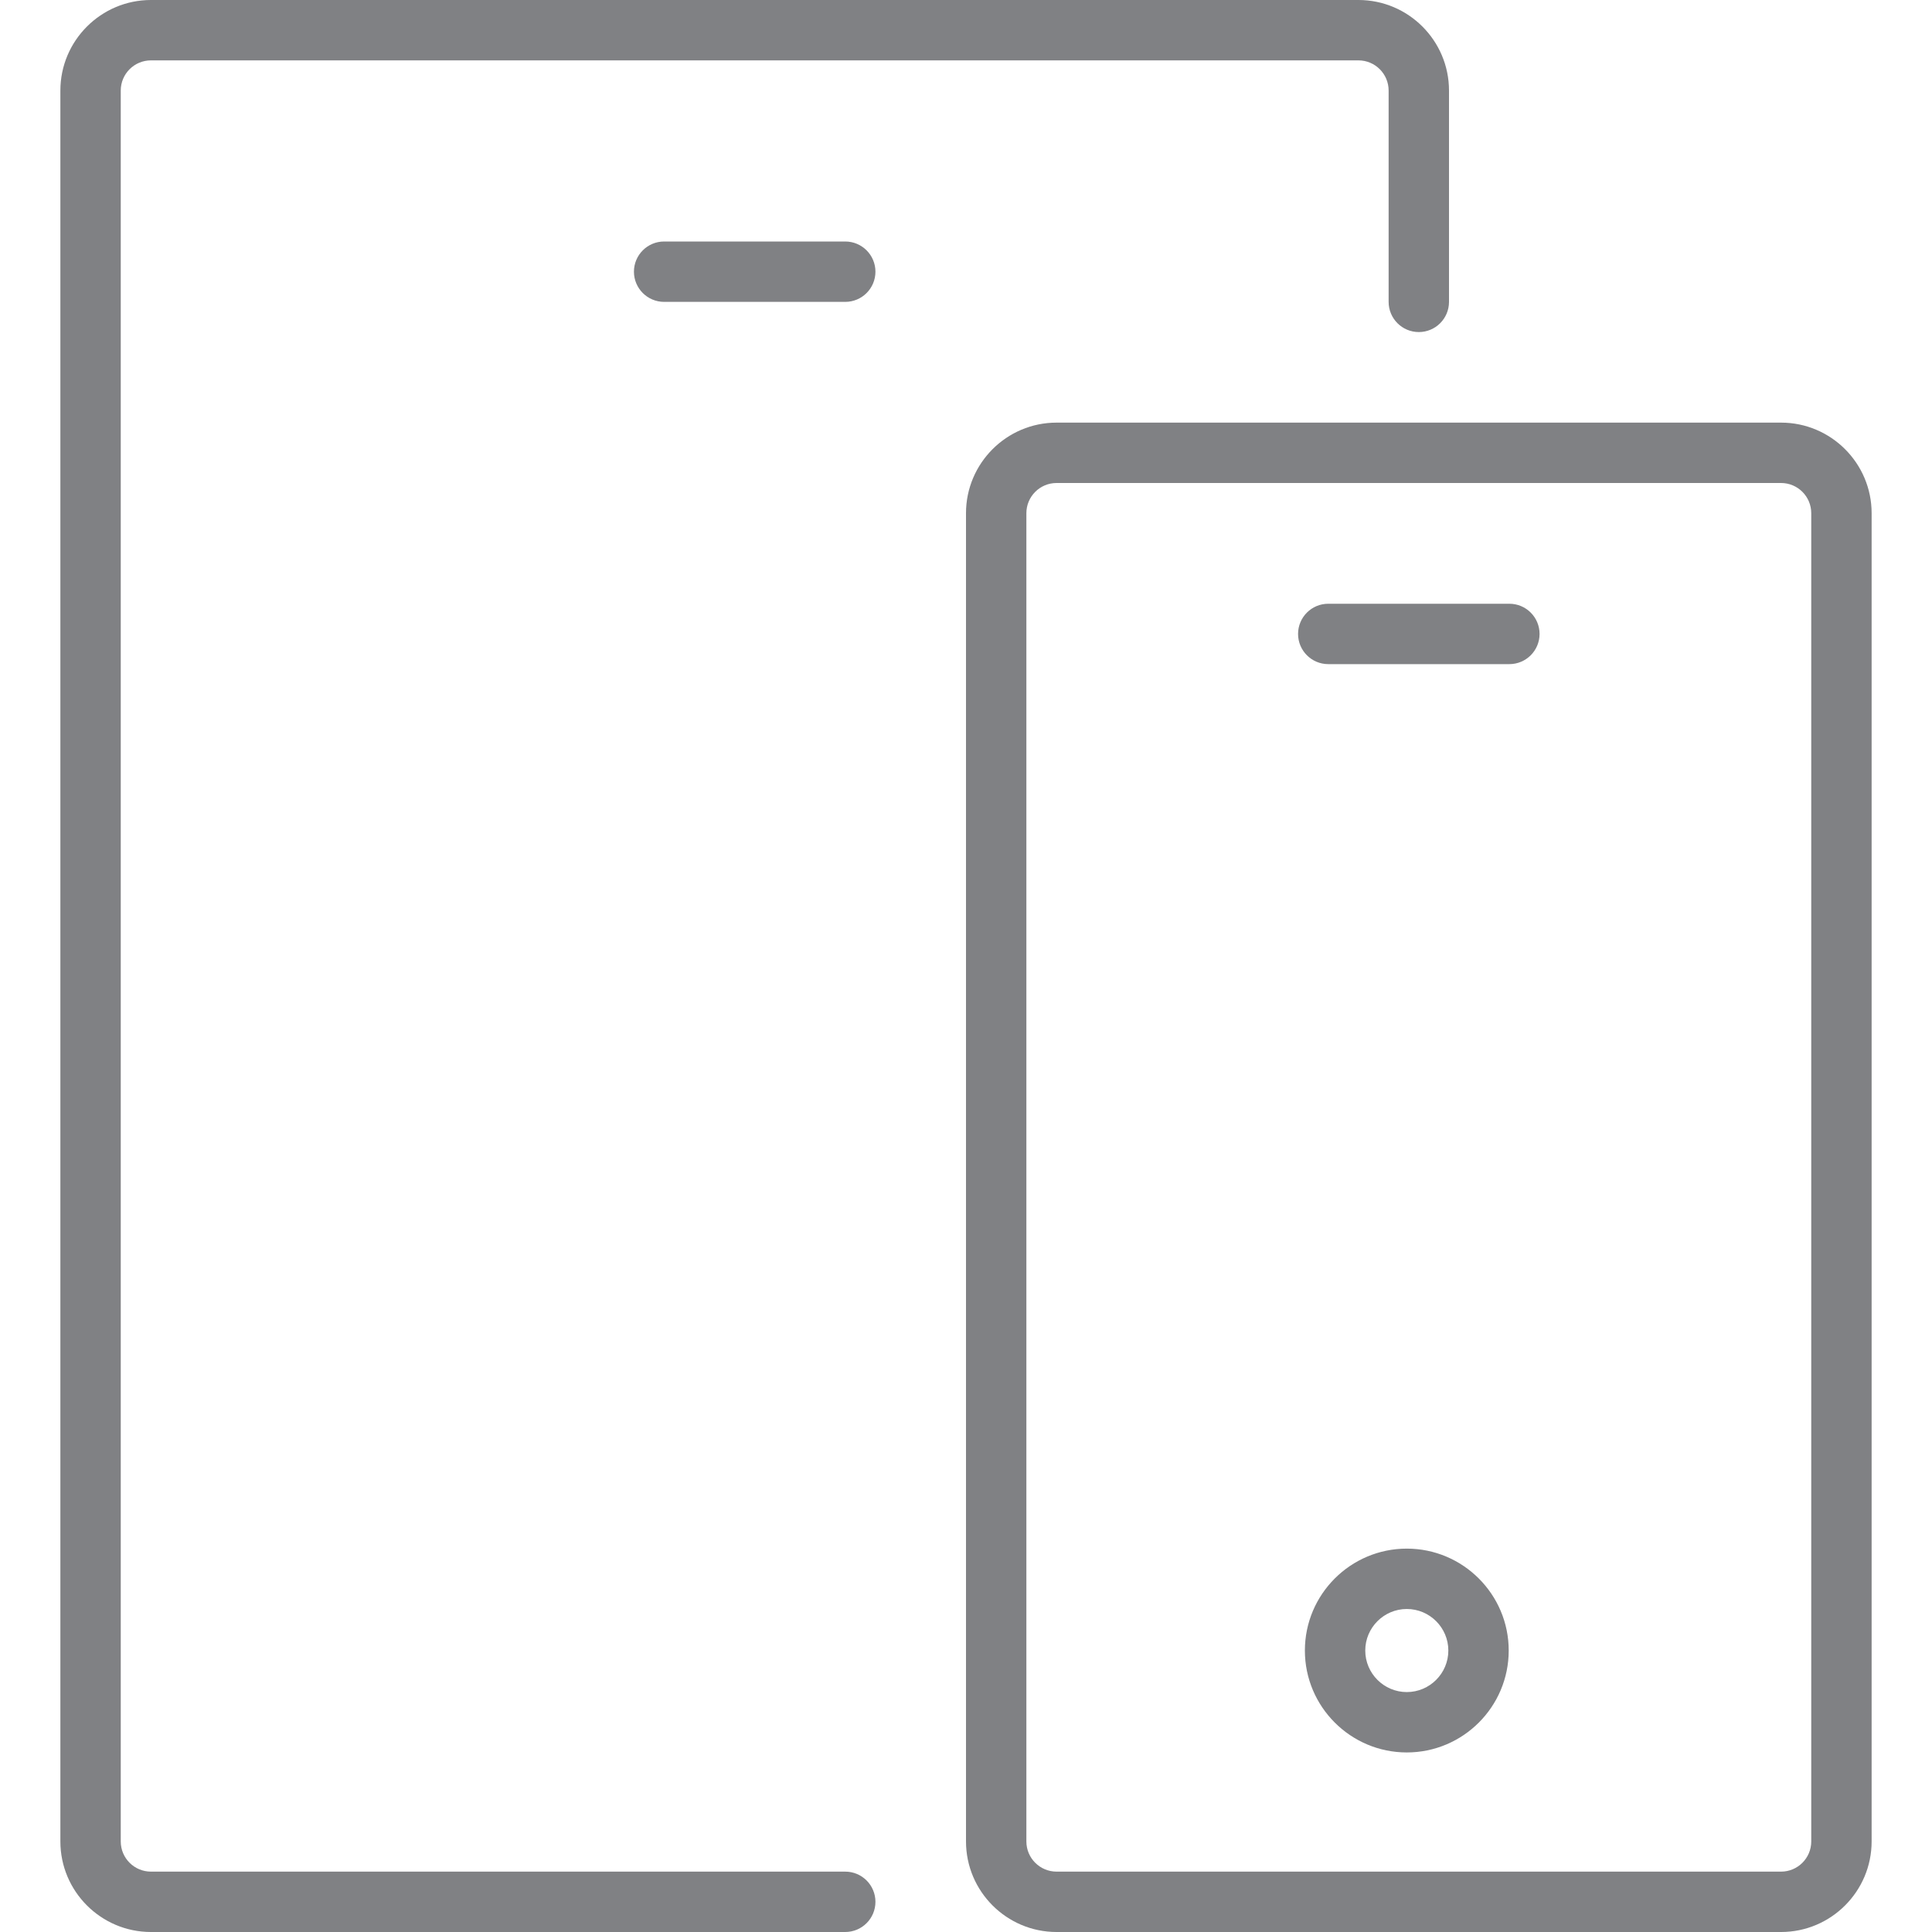
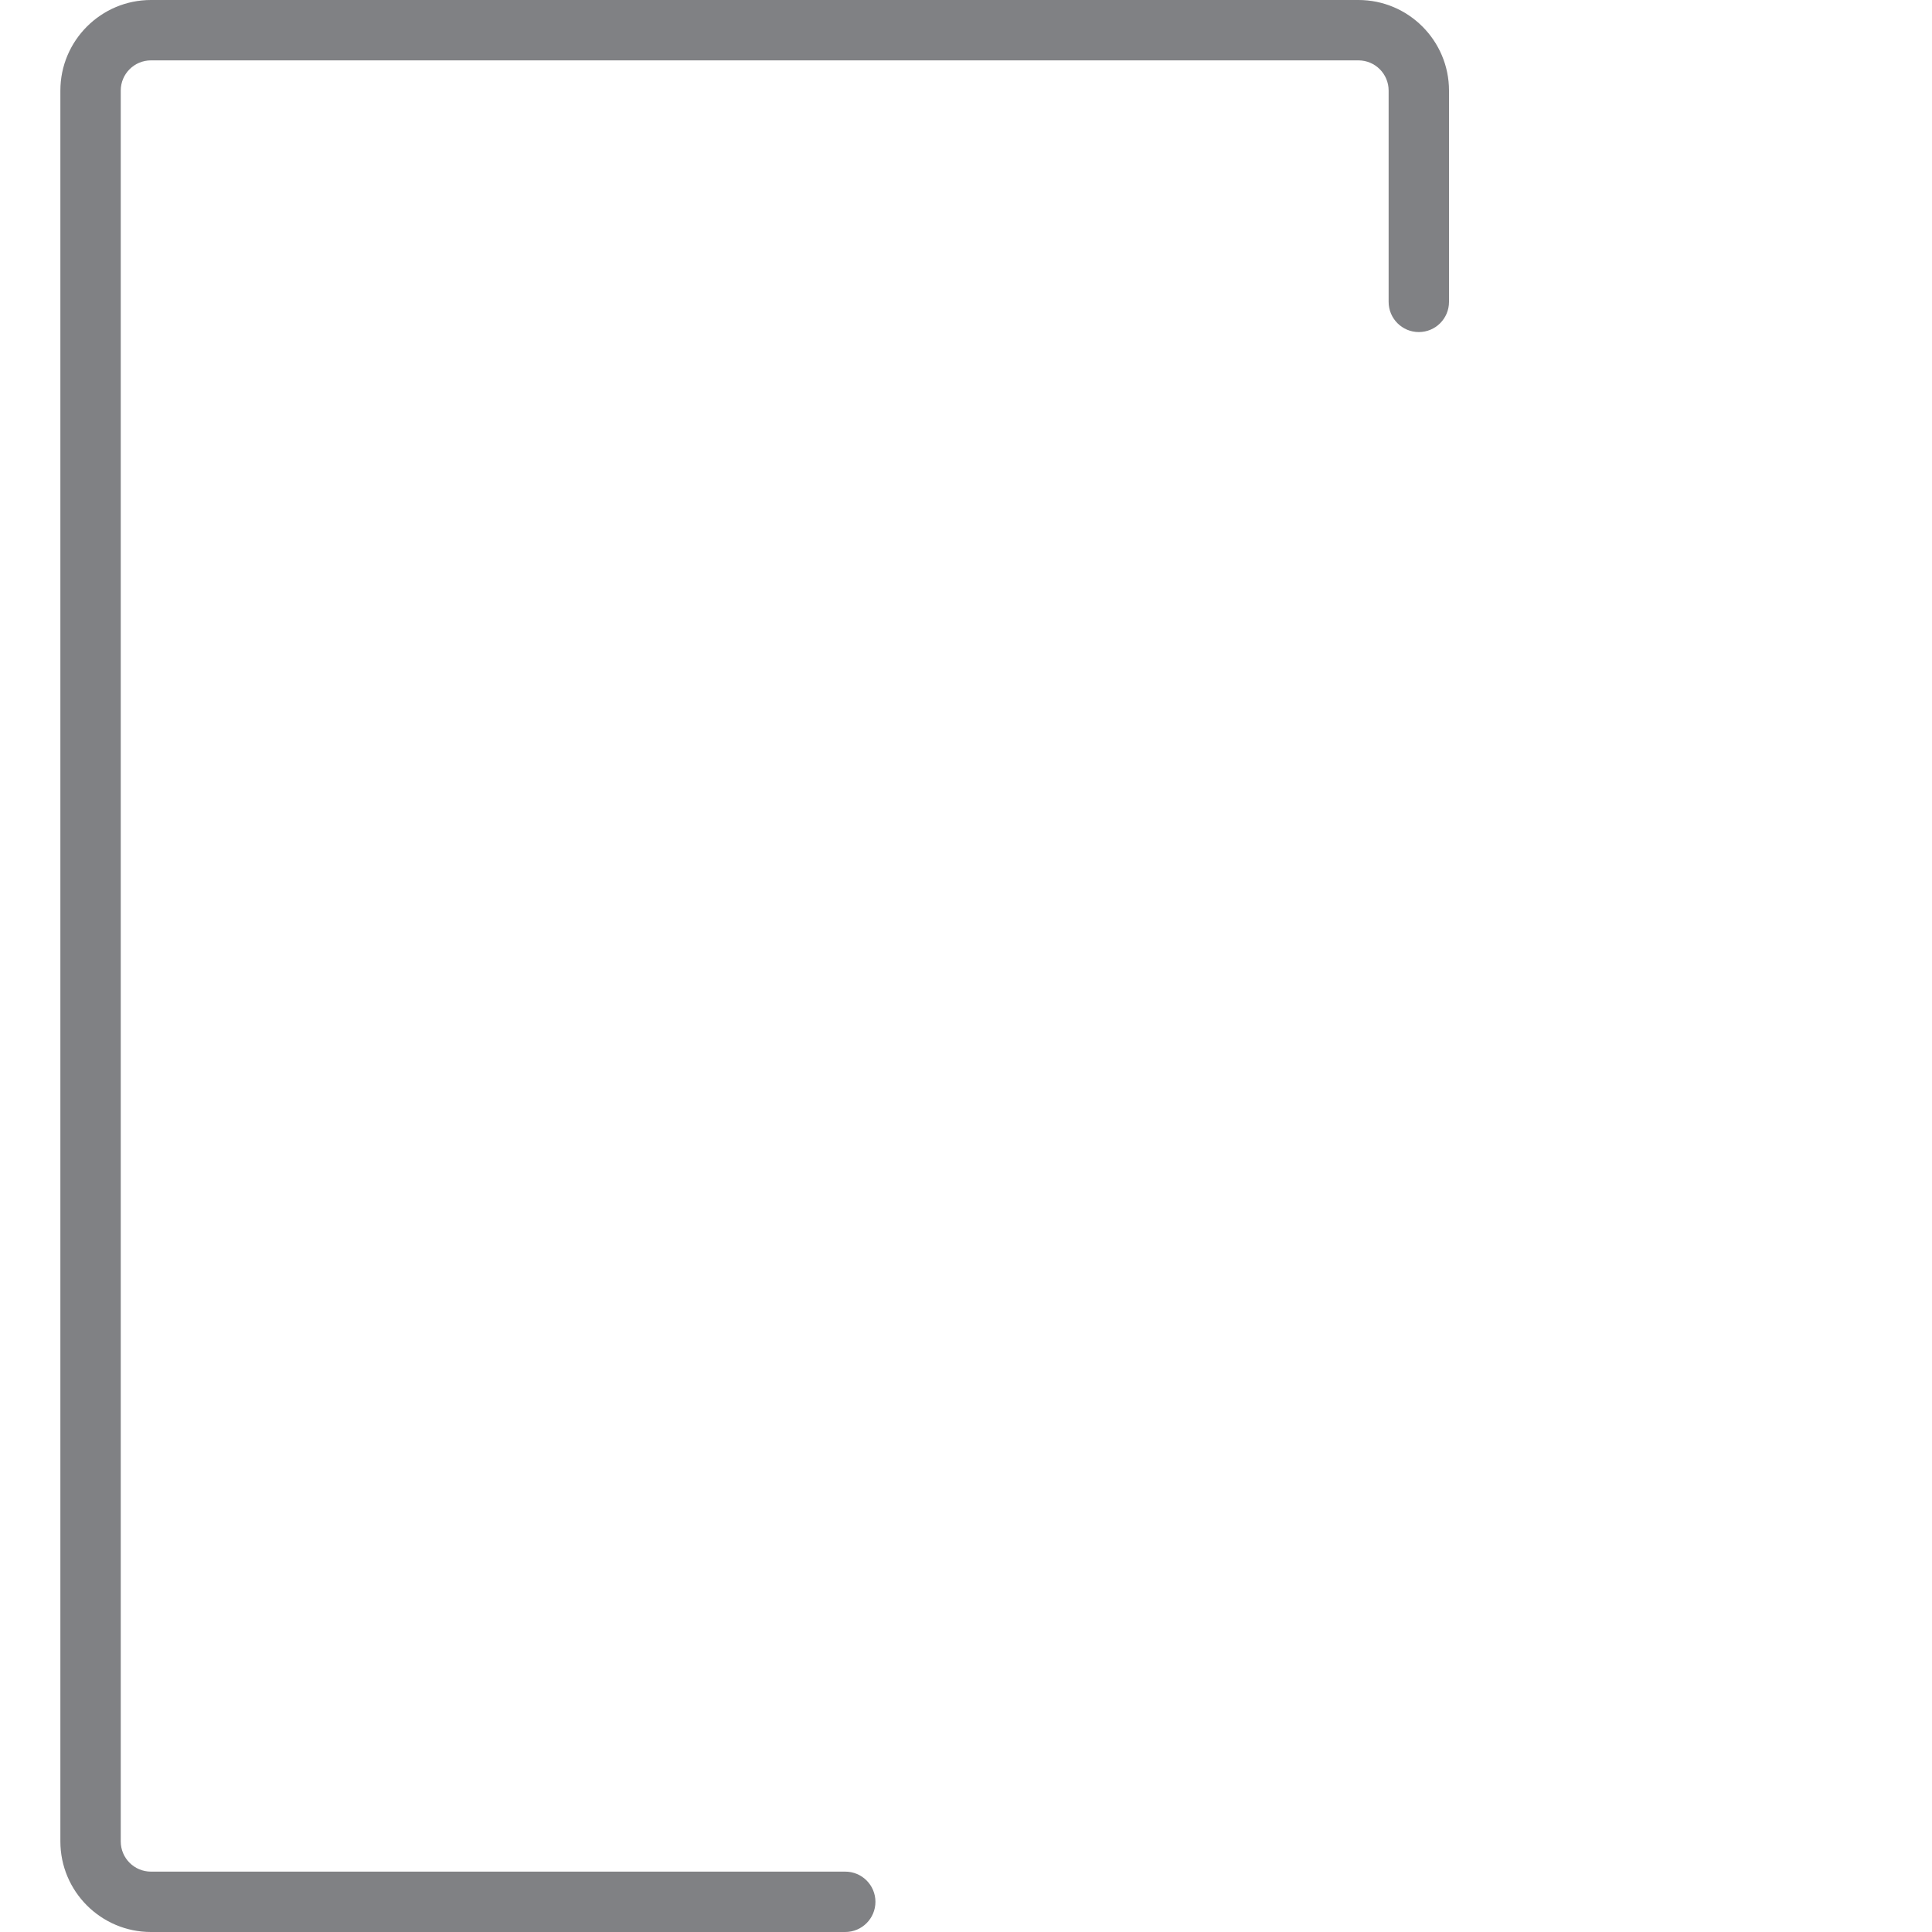
<svg xmlns="http://www.w3.org/2000/svg" version="1.1" id="Layer_1" width="800px" height="800px" viewBox="0 0 30 32" enable-background="new 0 0 30 32" xml:space="preserve">
  <g>
    <path fill="#808184" d="M1.5,32H13c0.276,0,0.5-0.224,0.5-0.5S13.276,31,13,31H1.5C1.224,31,1,30.776,1,30.5v-29   C1,1.224,1.224,1,1.5,1h20C21.776,1,22,1.224,22,1.5V5c0,0.276,0.224,0.5,0.5,0.5S23,5.276,23,5V1.5C23,0.673,22.327,0,21.5,0h-20   C0.673,0,0,0.673,0,1.5v29C0,31.327,0.673,32,1.5,32z" />
-     <path fill="#808184" d="M10,4C9.724,4,9.5,4.224,9.5,4.5S9.724,5,10,5h3c0.276,0,0.5-0.224,0.5-0.5S13.276,4,13,4H10z" />
-     <path fill="#808184" d="M15,8.5v22c0,0.827,0.673,1.5,1.5,1.5h12c0.827,0,1.5-0.673,1.5-1.5v-22C30,7.673,29.327,7,28.5,7h-12   C15.673,7,15,7.673,15,8.5z M29,8.5v22c0,0.276-0.224,0.5-0.5,0.5h-12c-0.276,0-0.5-0.224-0.5-0.5v-22C16,8.224,16.224,8,16.5,8h12   C28.776,8,29,8.224,29,8.5z" />
-     <path fill="#808184" d="M22.301,25.65c-0.931,0-1.688,0.757-1.688,1.688s0.757,1.688,1.688,1.688s1.688-0.757,1.688-1.688   S23.231,25.65,22.301,25.65z M22.301,28.026c-0.379,0-0.688-0.309-0.688-0.688s0.309-0.688,0.688-0.688s0.688,0.309,0.688,0.688   S22.68,28.026,22.301,28.026z" />
-     <path fill="#808184" d="M21,11h3c0.276,0,0.5-0.224,0.5-0.5S24.276,10,24,10h-3c-0.276,0-0.5,0.224-0.5,0.5S20.724,11,21,11z" />
  </g>
</svg>